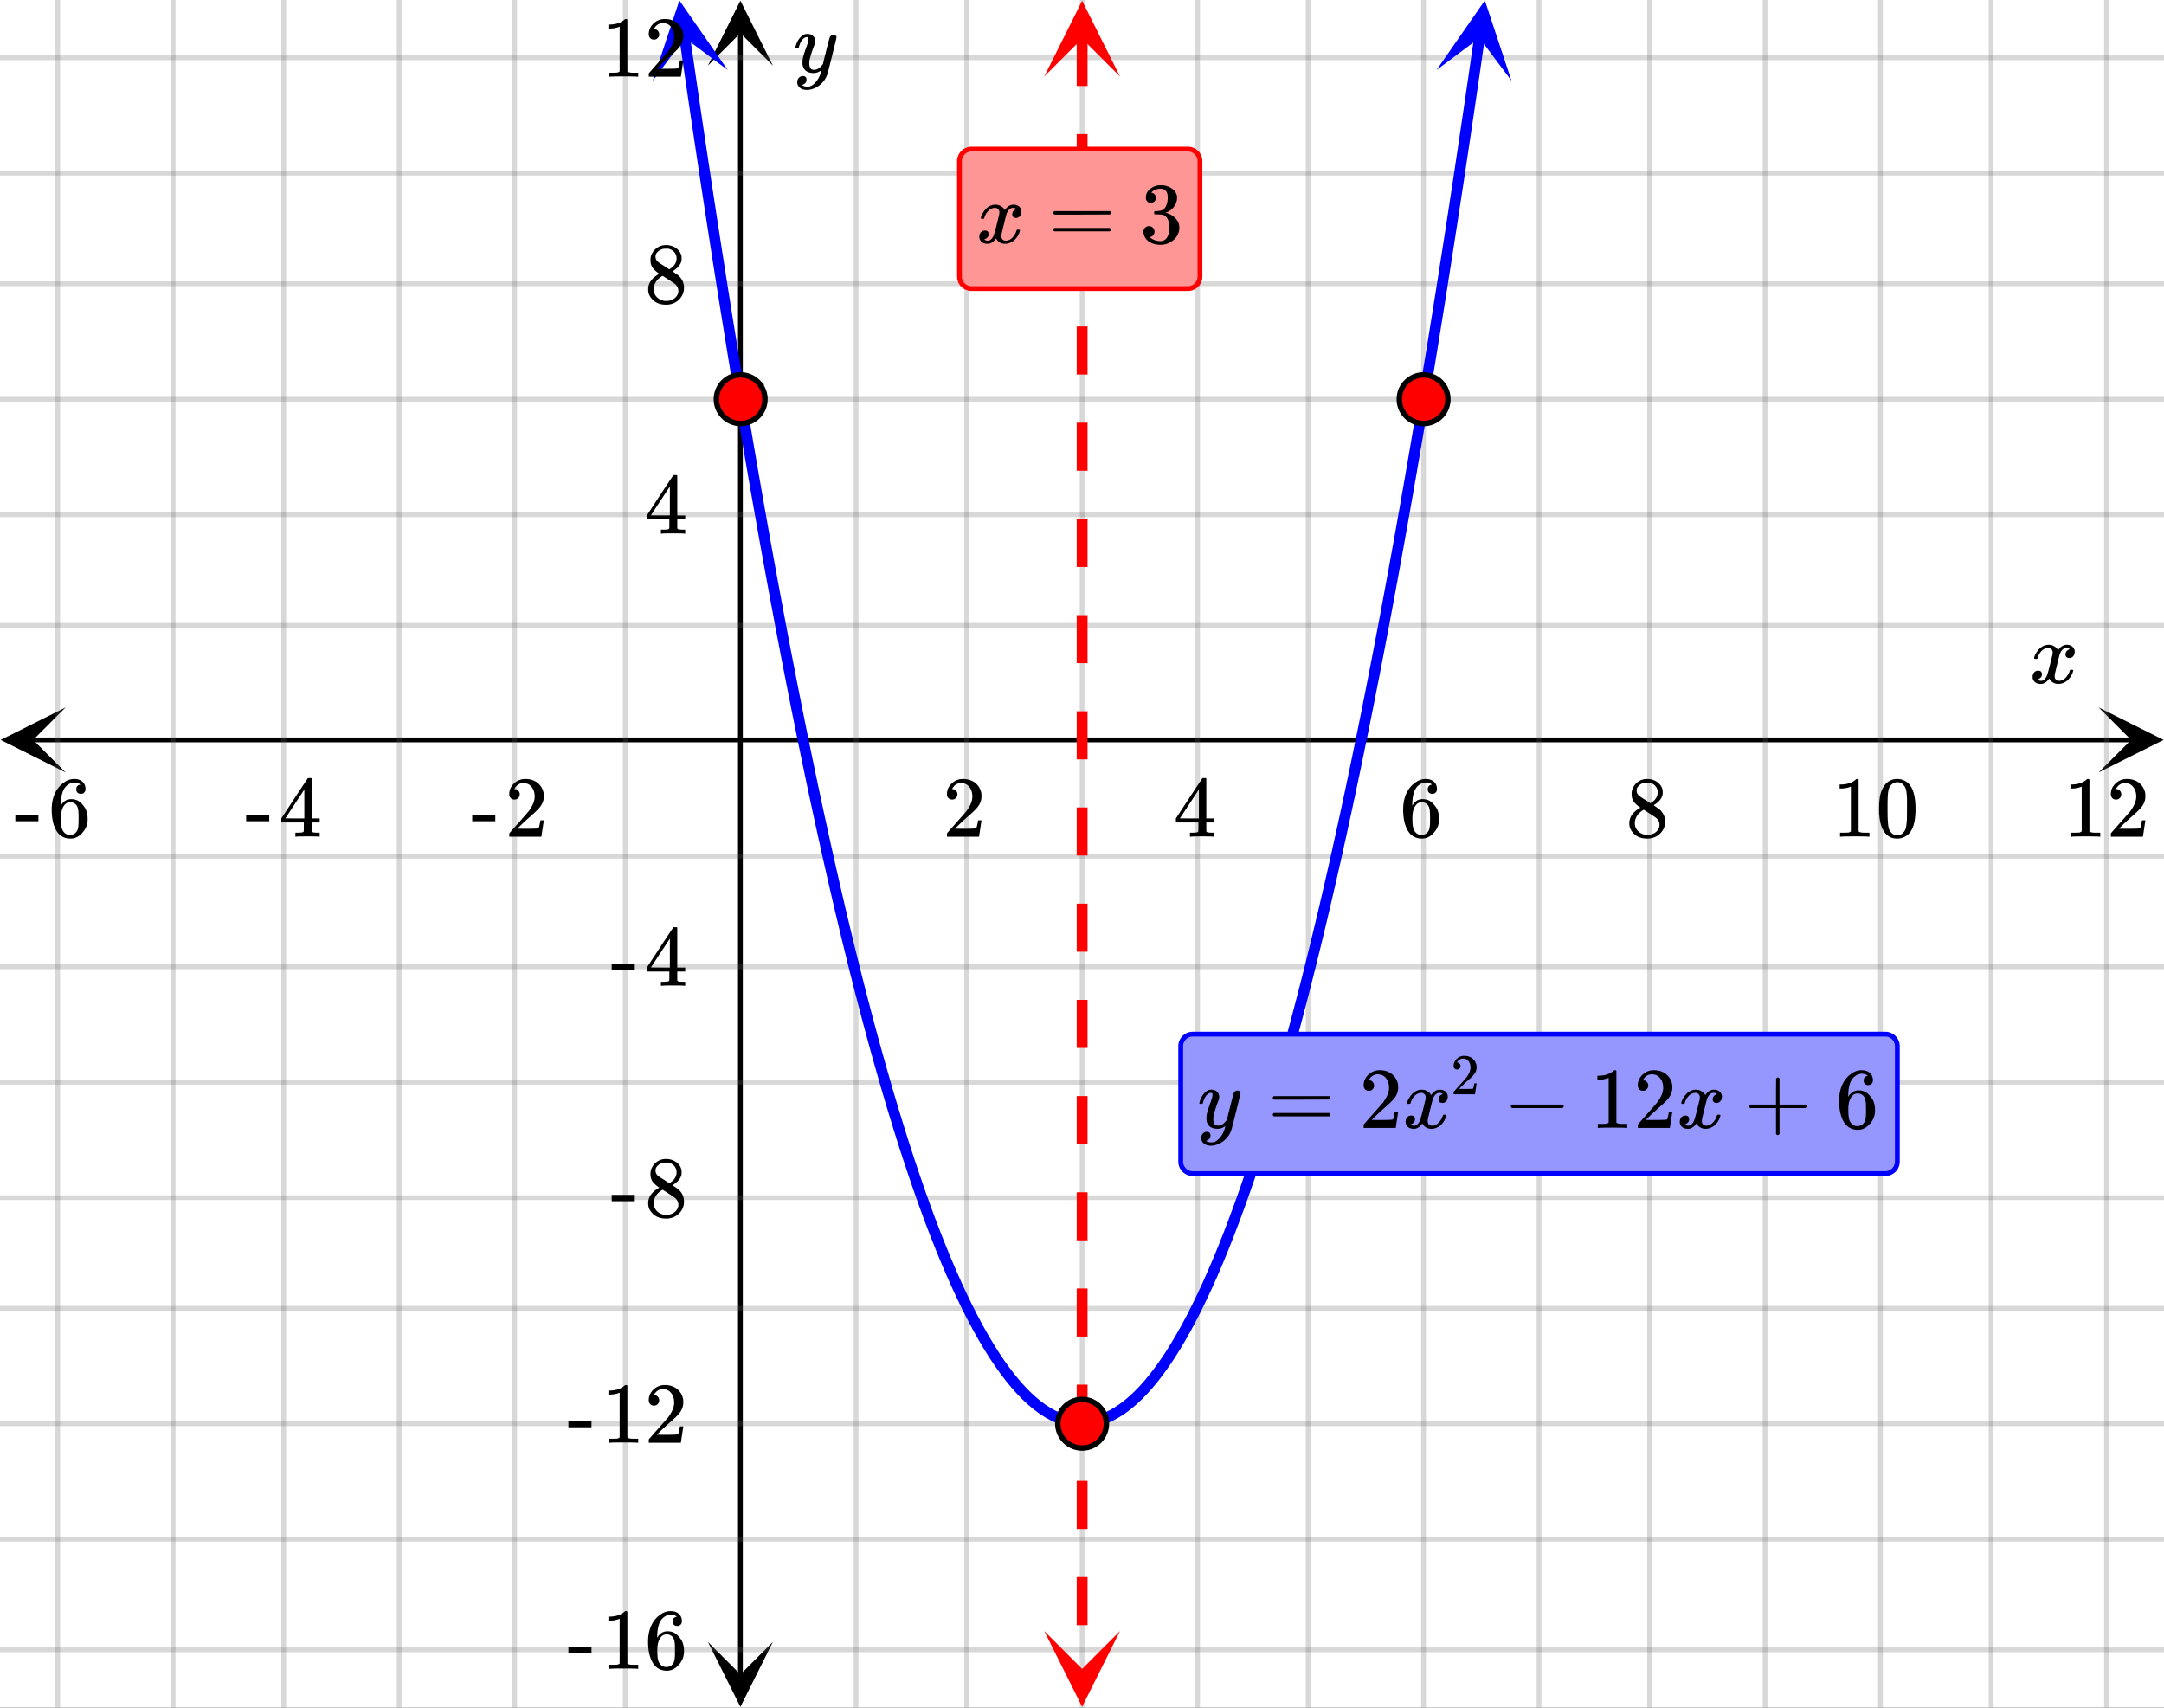
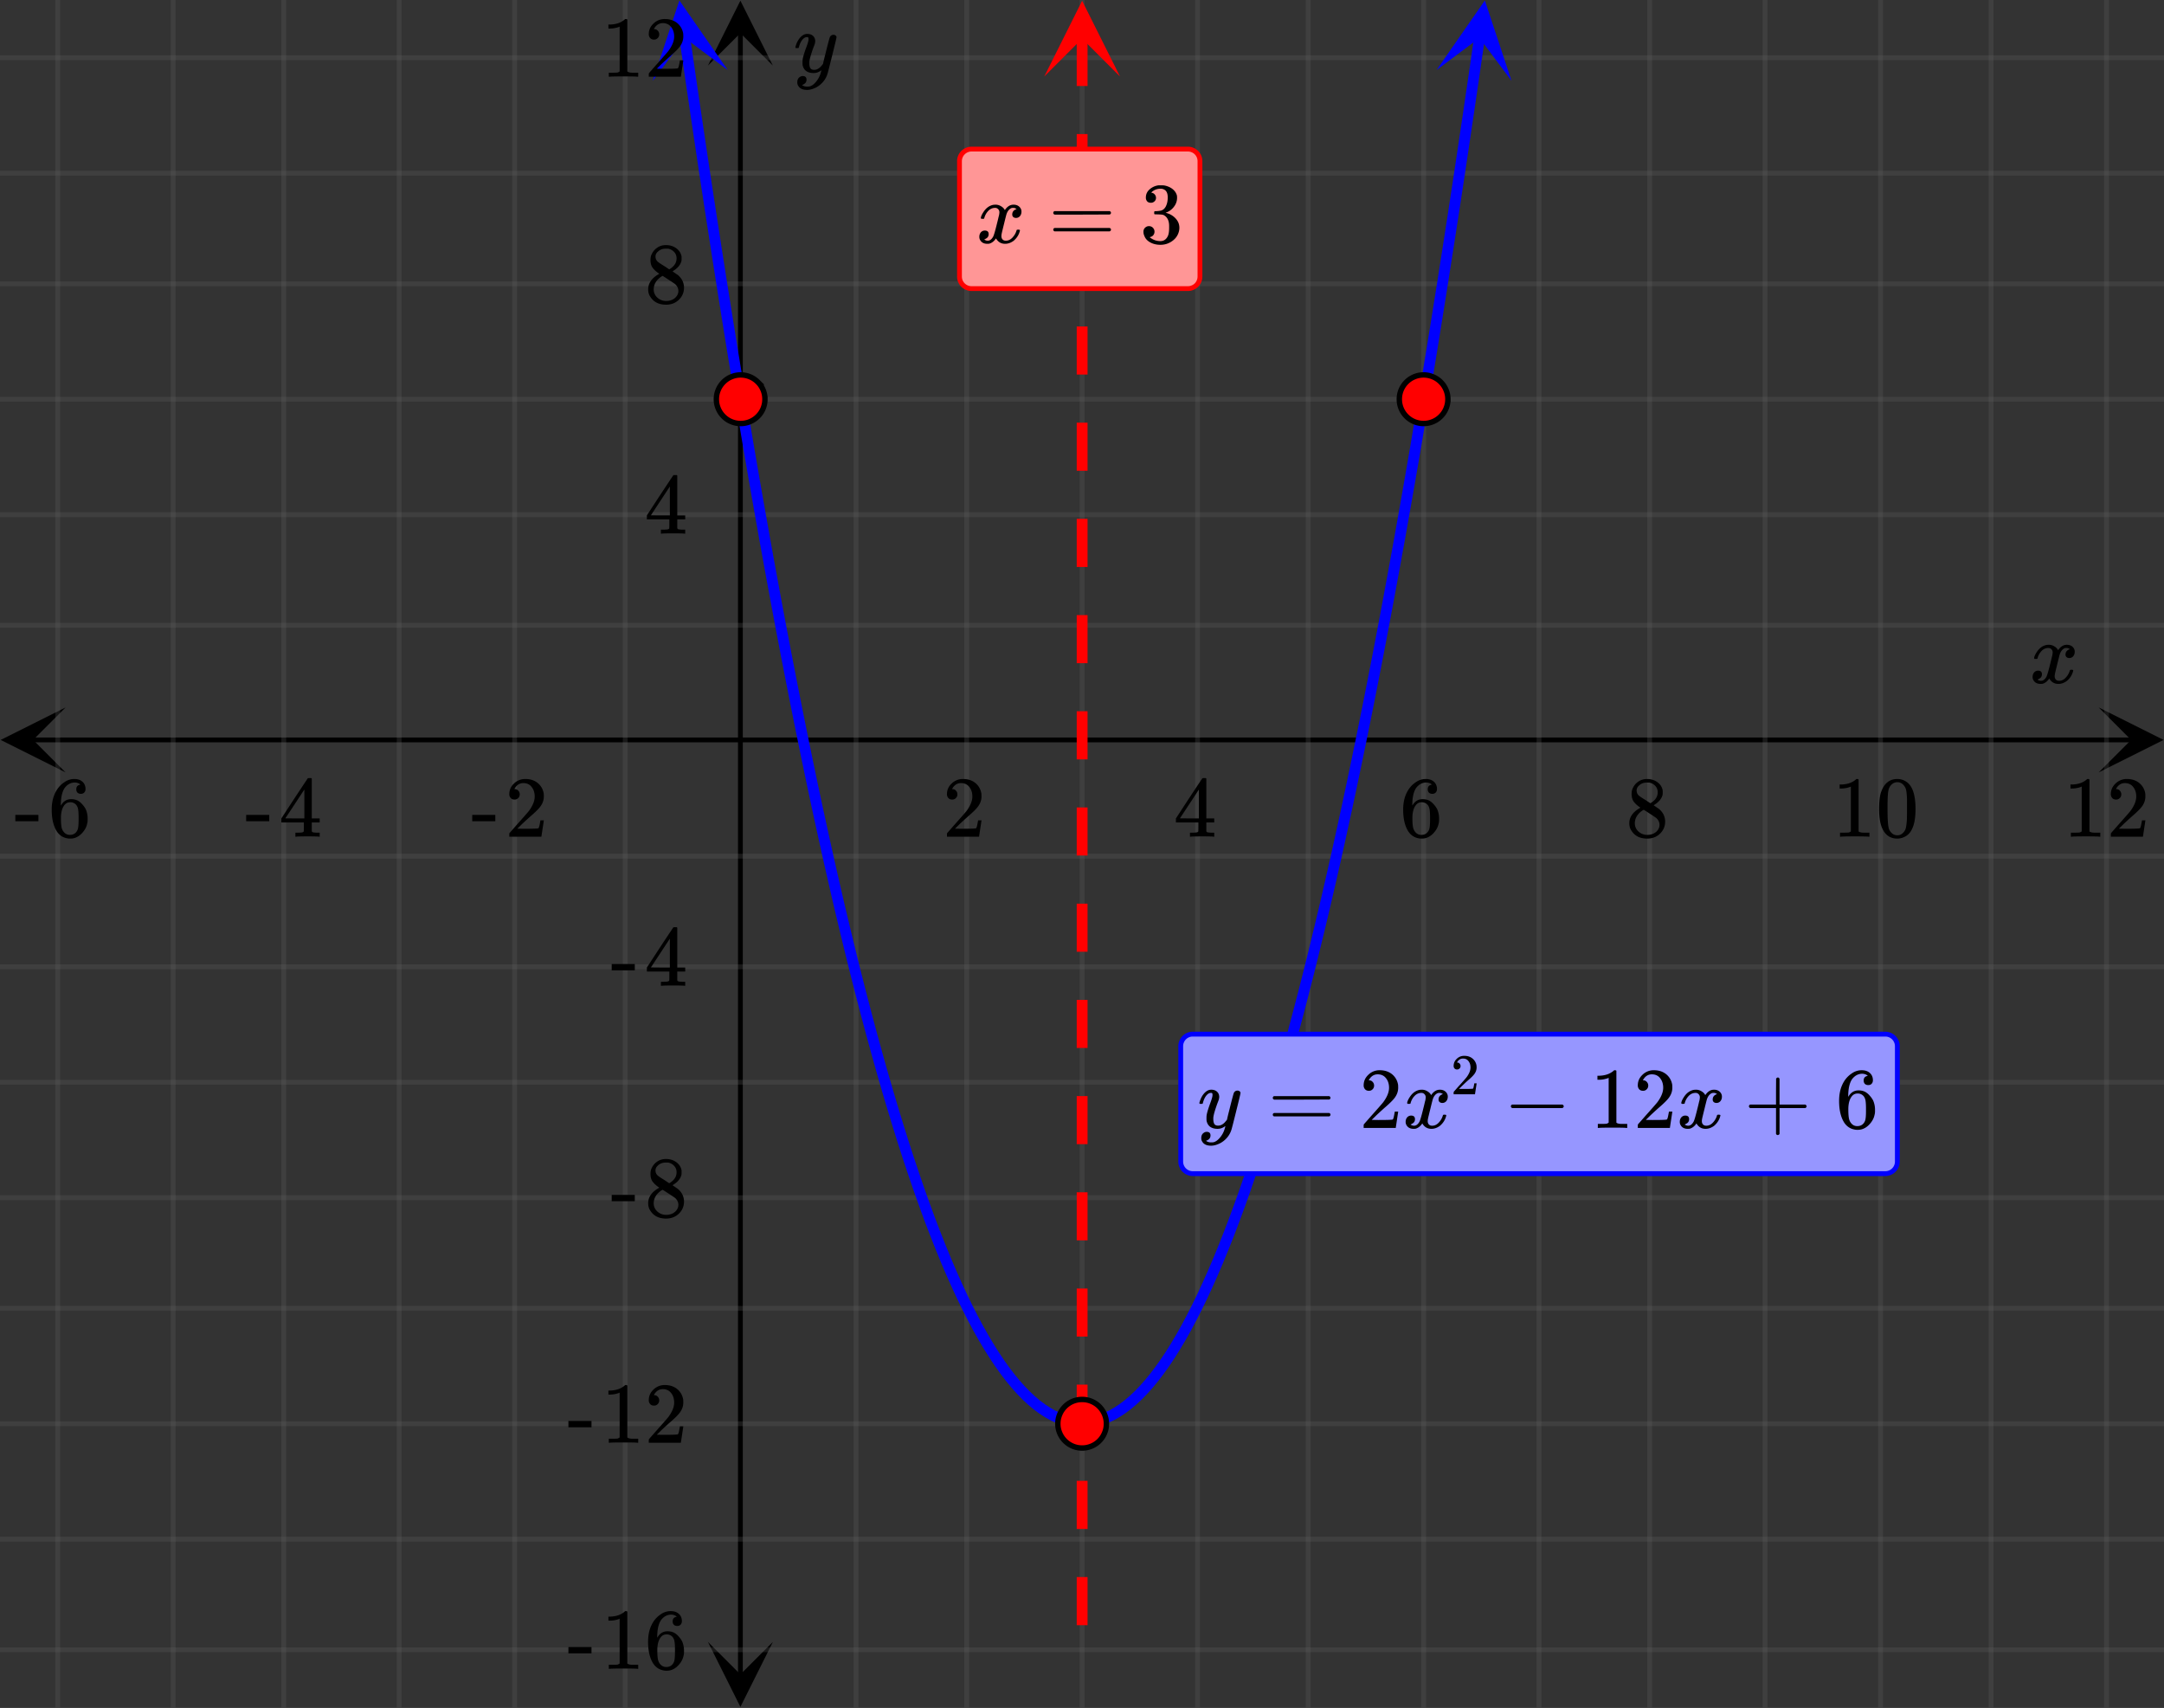
<svg xmlns="http://www.w3.org/2000/svg" xmlns:xlink="http://www.w3.org/1999/xlink" width="449.28" height="354.56" viewBox="0 0 336.96 265.92">
  <rect x="0" y="0" width="336.96" height="265.92" fill="#333333" stroke="none" />
  <defs>
    <symbol overflow="visible" id="n">
      <path d="M.781-3.75C.727-3.8.703-3.848.703-3.89c.031-.25.172-.563.422-.938.414-.633.941-1.004 1.578-1.11.133-.007.235-.015.297-.015.313 0 .598.086.86.25.269.156.46.355.578.594.113-.157.187-.25.218-.282.332-.375.711-.562 1.14-.562.364 0 .661.105.891.312.227.211.344.465.344.766 0 .281-.078.516-.234.703a.776.776 0 0 1-.625.281.64.64 0 0 1-.422-.14.521.521 0 0 1-.156-.39c0-.415.222-.696.672-.845a.58.58 0 0 0-.141-.093.705.705 0 0 0-.39-.094.91.91 0 0 0-.266.031c-.336.149-.586.445-.75.89-.032.075-.164.579-.39 1.516-.231.93-.356 1.45-.376 1.563a1.827 1.827 0 0 0-.047.406c0 .211.063.383.188.516.125.125.289.187.5.187.383 0 .726-.16 1.031-.484.3-.32.508-.676.625-1.063.02-.082.04-.129.063-.14.03-.02.109-.031.234-.031.164 0 .25.039.25.109 0 .012-.012.058-.031.14-.149.563-.461 1.055-.938 1.47-.43.323-.875.484-1.344.484-.625 0-1.101-.282-1.421-.844-.262.406-.594.68-1 .812-.086.02-.2.032-.344.032-.524 0-.89-.188-1.11-.563a.953.953 0 0 1-.14-.531c0-.27.078-.5.234-.688a.798.798 0 0 1 .625-.28c.395 0 .594.187.594.562 0 .336-.164.574-.484.718a.359.359 0 0 1-.063.047l-.078.031c-.012.012-.024.016-.031.016h-.032c0 .031.063.074.188.125a.817.817 0 0 0 .36.078c.32 0 .597-.203.827-.61.102-.163.282-.75.532-1.75.05-.206.109-.437.171-.687.063-.257.11-.457.141-.593.031-.133.05-.211.063-.235a2.86 2.86 0 0 0 .078-.531.678.678 0 0 0-.188-.5.613.613 0 0 0-.484-.203c-.406 0-.762.156-1.063.469a2.562 2.562 0 0 0-.609 1.078c-.012.074-.031.12-.063.14a.752.752 0 0 1-.218.016zm0 0" />
    </symbol>
    <symbol overflow="visible" id="v">
      <path d="M6.234-5.813c.125 0 .227.04.313.11.094.062.14.152.14.266 0 .117-.226 1.058-.671 2.828C5.578-.836 5.328.133 5.266.312a3.459 3.459 0 0 1-.688 1.22 3.641 3.641 0 0 1-1.11.874c-.491.239-.945.36-1.359.36-.687 0-1.152-.22-1.39-.657-.094-.125-.14-.304-.14-.53 0-.306.085-.544.265-.72.187-.168.379-.25.578-.25.394 0 .594.188.594.563 0 .332-.157.578-.47.734a.298.298 0 0 1-.062.032.295.295 0 0 0-.078.03c-.011.009-.023.016-.031.016L1.328 2c.031.05.129.11.297.172.133.05.273.078.422.078h.11c.155 0 .273-.012.359-.031.332-.094.648-.324.953-.688A3.69 3.69 0 0 0 4.188.25c.093-.3.14-.477.14-.531 0-.008-.012-.004-.031.015a.358.358 0 0 1-.078.047c-.336.239-.703.36-1.11.36-.46 0-.84-.106-1.14-.313-.293-.219-.48-.531-.563-.937a2.932 2.932 0 0 1-.015-.407c0-.218.007-.382.03-.5.063-.394.266-1.054.61-1.984.196-.531.297-.898.297-1.11a.838.838 0 0 0-.031-.265c-.024-.05-.074-.078-.156-.078h-.063c-.21 0-.406.094-.594.281-.293.293-.511.727-.656 1.297 0 .012-.008.027-.015.047a.188.188 0 0 1-.032.047l-.015.015c-.012.012-.028.016-.047.016h-.36C.305-3.8.281-3.836.281-3.86a.97.97 0 0 1 .047-.203c.188-.625.469-1.113.844-1.468.3-.282.617-.422.953-.422.383 0 .688.105.906.312.227.2.344.485.344.86-.023.168-.04.261-.047.281 0 .055-.07.246-.203.578-.367 1-.586 1.735-.656 2.203a1.857 1.857 0 0 0-.016.297c0 .344.05.61.156.797.114.18.313.266.594.266.207 0 .406-.051.594-.157a1.84 1.84 0 0 0 .422-.328c.093-.101.21-.242.36-.422a32.833 32.833 0 0 1 .25-1.063c.093-.35.175-.687.25-1 .343-1.35.534-2.062.577-2.124a.592.592 0 0 1 .578-.36zm0 0" />
    </symbol>
    <symbol overflow="visible" id="o">
      <path d="M1.484-5.781c-.25 0-.449-.078-.593-.235a.872.872 0 0 1-.22-.609c0-.645.243-1.195.735-1.656a2.46 2.46 0 0 1 1.766-.703c.77 0 1.41.21 1.922.625.508.418.82.964.937 1.64.008.168.016.32.016.453 0 .524-.156 1.012-.469 1.47-.25.374-.758.89-1.516 1.546-.324.281-.777.695-1.359 1.234l-.781.766 1.016.016c1.414 0 2.164-.024 2.25-.079.039-.007.085-.101.14-.28.031-.095.094-.4.188-.923v-.03h.53v.03l-.374 2.47V0h-5v-.25c0-.188.008-.29.031-.313.008-.007.383-.437 1.125-1.28.977-1.095 1.61-1.813 1.89-2.157.602-.82.907-1.57.907-2.25 0-.594-.156-1.086-.469-1.484-.312-.407-.746-.61-1.297-.61-.523 0-.945.235-1.265.703-.024.032-.047.079-.078.141a.274.274 0 0 0-.047.078c0 .012.02.016.062.016a.68.68 0 0 1 .547.25.801.801 0 0 1 .219.562c0 .23-.078.422-.235.578a.76.76 0 0 1-.578.235zm0 0" />
    </symbol>
    <symbol overflow="visible" id="p">
      <path d="M6.234 0c-.125-.031-.71-.047-1.75-.047-1.074 0-1.671.016-1.796.047h-.126v-.625h.422c.383-.008.618-.031.704-.063a.286.286 0 0 0 .171-.14c.008-.008.016-.25.016-.719v-.672h-3.5v-.625l2.031-3.11A431.58 431.58 0 0 1 4.5-9.108c.02-.008.113-.016.281-.016h.25l.078.078v6.203h1.235v.625H5.109V-.89a.25.25 0 0 0 .079.157c.07.062.328.101.765.109h.39V0zm-2.28-2.844v-4.5L1-2.859l1.469.015zm0 0" />
    </symbol>
    <symbol overflow="visible" id="q">
      <path d="M5.031-8.11c-.199-.195-.48-.304-.843-.328-.625 0-1.153.274-1.579.813-.418.586-.625 1.492-.625 2.719L2-4.86l.11-.172c.363-.54.859-.813 1.484-.813.414 0 .781.09 1.094.266a2.6 2.6 0 0 1 .64.547c.219.242.395.492.531.75.196.449.297.933.297 1.453v.234c0 .211-.027.403-.078.578-.105.532-.383 1.032-.828 1.5-.387.407-.82.66-1.297.766a2.688 2.688 0 0 1-.547.047c-.168 0-.32-.016-.453-.047-.668-.125-1.2-.484-1.594-1.078C.83-1.66.563-2.79.563-4.218c0-.97.171-1.817.515-2.548.344-.726.82-1.296 1.438-1.703a2.62 2.62 0 0 1 1.562-.515c.531 0 .953.14 1.266.421.32.282.484.665.484 1.141 0 .23-.07.414-.203.547-.125.137-.297.203-.516.203-.218 0-.398-.062-.53-.187-.126-.125-.188-.301-.188-.532 0-.406.21-.644.64-.718zm-.593 3.235a1.18 1.18 0 0 0-.97-.484c-.335 0-.605.105-.812.312C2.22-4.597 2-3.883 2-2.907c0 .794.05 1.345.156 1.657.094.273.242.5.453.688.22.187.477.28.782.28.457 0 .804-.171 1.046-.515.133-.187.22-.41.25-.672.04-.258.063-.64.063-1.14v-.422c0-.508-.023-.895-.063-1.156a1.566 1.566 0 0 0-.25-.688zm0 0" />
    </symbol>
    <symbol overflow="visible" id="r">
      <path d="M2.313-4.516c-.438-.289-.778-.593-1.016-.906-.242-.312-.36-.723-.36-1.234 0-.383.07-.707.22-.969.195-.406.488-.734.874-.984.383-.25.82-.375 1.313-.375.613 0 1.144.164 1.594.484.445.324.722.734.828 1.234.007.055.015.164.015.329 0 .199-.008.328-.015.39-.137.594-.547 1.11-1.235 1.547l-.156.11c.5.343.758.523.781.53.664.544 1 1.215 1 2.016 0 .73-.265 1.356-.797 1.875-.53.508-1.199.766-2 .766C2.254.297 1.441-.11.922-.922c-.23-.32-.344-.71-.344-1.172 0-.976.578-1.785 1.735-2.422zM5-6.922c0-.383-.125-.71-.375-.984a1.69 1.69 0 0 0-.922-.516h-.437c-.48 0-.883.164-1.204.485-.23.21-.343.453-.343.734 0 .387.164.695.5.922.039.043.328.23.86.562l.78.516c.008-.008.067-.047.172-.11a2.95 2.95 0 0 0 .25-.187C4.758-5.883 5-6.36 5-6.922zM1.437-2.109c0 .523.192.96.579 1.312a2.01 2.01 0 0 0 1.359.516c.363 0 .695-.07 1-.219.3-.156.531-.36.688-.61.144-.226.218-.472.218-.734 0-.383-.156-.726-.468-1.031-.075-.07-.45-.328-1.125-.766l-.407-.265C3.133-4 3.02-4.07 2.937-4.125l-.109-.063-.156.079c-.563.367-.938.812-1.125 1.343-.074.243-.11.461-.11.657zm0 0" />
    </symbol>
    <symbol overflow="visible" id="s">
      <path d="M5.61 0c-.157-.031-.872-.047-2.141-.047C2.207-.047 1.5-.03 1.344 0h-.157v-.625h.344c.52 0 .86-.008 1.016-.031.07-.008.18-.067.328-.172v-6.969c-.023 0-.059.016-.11.047a4.134 4.134 0 0 1-1.39.25h-.25v-.625h.25c.758-.02 1.39-.188 1.89-.5a2.46 2.46 0 0 0 .422-.313c.008-.03.063-.046.157-.046a.36.36 0 0 1 .234.078v8.078c.133.137.43.203.89.203h.798V0zm0 0" />
    </symbol>
    <symbol overflow="visible" id="t">
      <path d="M1.297-7.89c.5-.727 1.187-1.094 2.062-1.094.657 0 1.227.226 1.72.671.25.243.456.547.624.922.332.75.5 1.778.5 3.079 0 1.398-.195 2.46-.578 3.187-.25.523-.621.902-1.11 1.14a2.534 2.534 0 0 1-1.14.282c-1.031 0-1.79-.473-2.266-1.422-.386-.727-.578-1.79-.578-3.188 0-.832.051-1.519.156-2.062a4.48 4.48 0 0 1 .61-1.516zm3.031-.157a1.24 1.24 0 0 0-.953-.437c-.375 0-.7.148-.969.437-.199.211-.336.465-.406.766-.074.293-.121.797-.14 1.515 0 .063-.008.246-.016.547v.735c0 .855.008 1.453.031 1.796.031.637.082 1.09.156 1.36.07.273.207.508.406.703.25.273.563.406.938.406.363 0 .664-.133.906-.406.196-.195.332-.43.407-.703.07-.27.128-.723.171-1.36.008-.343.016-.94.016-1.796v-.735-.547c-.023-.718-.07-1.222-.14-1.515-.075-.301-.212-.555-.407-.766zm0 0" />
    </symbol>
    <symbol overflow="visible" id="u">
      <path d="M.14-2.406v-.985h3.594v.985zm0 0" />
    </symbol>
    <symbol overflow="visible" id="w">
      <path d="M.75-4.672c0-.125.063-.219.188-.281H9.53c.133.062.203.156.203.281 0 .094-.062.18-.187.25l-4.281.016H.969C.82-4.457.75-4.546.75-4.672zm0 2.61c0-.133.07-.223.219-.266h8.578a.249.249 0 0 0 .062.047l.063.047c.02.011.035.039.047.078.008.031.015.062.015.094 0 .117-.07.203-.203.265H.937C.813-1.859.75-1.945.75-2.063zm0 0" />
    </symbol>
    <symbol overflow="visible" id="x">
      <path d="M1.719-6.25c-.25 0-.446-.07-.578-.219a.863.863 0 0 1-.204-.593c0-.508.196-.938.594-1.282a2.566 2.566 0 0 1 1.407-.625h.203c.312 0 .507.008.593.016.301.043.602.137.907.281.593.305.968.727 1.125 1.266.02.093.03.218.03.375 0 .523-.167.996-.5 1.422-.323.418-.73.714-1.218.89-.055.024-.055.04 0 .047.008 0 .05.012.125.031.55.157 1.016.446 1.39.86.376.418.563.89.563 1.422 0 .367-.086.718-.25 1.062-.218.461-.574.84-1.062 1.14-.492.302-1.04.454-1.64.454-.595 0-1.122-.125-1.579-.375-.46-.25-.766-.586-.922-1.016a1.45 1.45 0 0 1-.14-.656c0-.25.082-.453.25-.61a.831.831 0 0 1 .609-.25c.25 0 .453.087.61.25.163.169.25.372.25.61 0 .21-.063.39-.188.547a.768.768 0 0 1-.469.281l-.094.031c.489.407 1.047.61 1.672.61.5 0 .875-.239 1.125-.719.156-.29.234-.742.234-1.36v-.265c0-.852-.292-1.426-.875-1.719-.124-.05-.398-.082-.812-.093l-.563-.016-.046-.031c-.024-.02-.032-.086-.032-.204 0-.113.008-.18.032-.203.03-.03.054-.046.078-.046.25 0 .508-.02.781-.063.395-.05.695-.27.906-.656.207-.395.313-.867.313-1.422 0-.582-.157-.973-.469-1.172a1.131 1.131 0 0 0-.64-.188c-.45 0-.844.122-1.188.36l-.125.094a.671.671 0 0 0-.094.109l-.047.047a.88.88 0 0 0 .094.031c.176.024.328.11.453.266.125.148.188.32.188.515a.715.715 0 0 1-.235.547.76.76 0 0 1-.562.219zm0 0" />
    </symbol>
    <symbol overflow="visible" id="y">
      <path d="M1.328-3.094c-.137-.07-.203-.164-.203-.281 0-.113.066-.203.203-.266h7.828c.133.075.203.168.203.282 0 .105-.07.195-.203.265zm0 0" />
    </symbol>
    <symbol overflow="visible" id="A">
      <path d="M.938-3.094C.813-3.164.75-3.258.75-3.375c0-.113.063-.203.188-.266h4.03v-2.015l.016-2.032c.094-.113.18-.171.266-.171.113 0 .203.07.266.203v4.015H9.53c.133.075.203.168.203.282 0 .105-.07.195-.203.265H5.516V.922c-.063.125-.157.187-.282.187-.117 0-.203-.062-.265-.187v-4.016zm0 0" />
    </symbol>
    <symbol overflow="visible" id="z">
      <path d="M.984-3.86a.492.492 0 0 1-.39-.156.558.558 0 0 1-.14-.39c0-.438.16-.805.483-1.11.32-.312.711-.468 1.172-.468.52 0 .946.14 1.282.421.343.282.55.649.625 1.094.007.106.015.203.015.297 0 .344-.105.668-.312.969-.168.25-.508.594-1.016 1.031-.219.188-.515.465-.89.828l-.532.516h.672c.945 0 1.445-.016 1.5-.047.031 0 .063-.063.094-.188.02-.062.062-.265.125-.609v-.031h.36v.031l-.25 1.64V0H.452v-.172A.67.67 0 0 1 .47-.375c0-.008.25-.297.75-.86.656-.718 1.078-1.195 1.265-1.437.395-.539.594-1.039.594-1.5 0-.394-.105-.723-.312-.984-.2-.27-.485-.407-.86-.407-.343 0-.625.157-.843.47A.545.545 0 0 1 1-5a.223.223 0 0 0-.016.063h.047a.45.45 0 0 1 .36.171c.093.106.14.23.14.375a.513.513 0 0 1-.156.375.498.498 0 0 1-.39.157zm0 0" />
    </symbol>
    <clipPath id="a">
-       <path d="M0 0h336.96v265.855H0zm0 0" />
-     </clipPath>
+       </clipPath>
    <clipPath id="b">
      <path d="M.102 110.148H11V121H.102zm0 0" />
    </clipPath>
    <clipPath id="c">
      <path d="M326.79 110.148h10.17V121h-10.17zm0 0" />
    </clipPath>
    <clipPath id="d">
      <path d="M8 0h321v265.855H8zm0 0" />
    </clipPath>
    <clipPath id="e">
      <path d="M110.234 255H121v10.754h-10.766zm0 0" />
    </clipPath>
    <clipPath id="f">
      <path d="M110.234 0H121v10.21h-10.766zm0 0" />
    </clipPath>
    <clipPath id="g">
      <path d="M0 8h336.96v250H0zm0 0" />
    </clipPath>
    <clipPath id="h">
      <path d="M101 0h13v13h-13zm0 0" />
    </clipPath>
    <clipPath id="i">
      <path d="M111.625-.773l3.793 26.265-26.266 3.793L85.36 3.02zm0 0" />
    </clipPath>
    <clipPath id="j">
      <path d="M223 0h13v13h-13zm0 0" />
    </clipPath>
    <clipPath id="k">
      <path d="M223.688 10.902l3.792-26.265 26.266 3.789-3.793 26.27zm0 0" />
    </clipPath>
    <clipPath id="l">
      <path d="M162 .117h12.398V12H162zm0 0" />
    </clipPath>
    <clipPath id="m">
-       <path d="M162 253.941h12.398v11.914H162zm0 0" />
-     </clipPath>
+       </clipPath>
  </defs>
  <g clip-path="url(#a)" fill="#fff">
    <path d="M0 0h337v265.855H0zm0 0" />
    <path d="M0 0h337v265.855H0zm0 0" />
  </g>
  <path d="M5.055 115.203h326.89" fill="none" stroke="#000" stroke-width=".749" />
  <g clip-path="url(#b)">
    <path d="M10.21 110.148L.103 115.203l10.109 5.055-5.055-5.055zm0 0" />
  </g>
  <g clip-path="url(#c)">
    <path d="M326.79 110.148l10.108 5.055-10.109 5.055 5.055-5.055zm0 0" />
  </g>
  <g clip-path="url(#d)">
    <path d="M133.3 0v265.856M150.528 0v265.856M168.5 0v265.856M186.473 0v265.856M203.699 0v265.856M221.672 0v265.856M239.645 0v265.856M256.867 0v265.856M274.844 0v265.856M292.816 0v265.856M310.04 0v265.856M328.012 0v265.856M97.355 0v265.856M80.133 0v265.856M62.156 0v265.856M44.184 0v265.856M26.96 0v265.856M8.988 0v265.856" fill="none" stroke-linecap="round" stroke-linejoin="round" stroke="#666" stroke-opacity=".251" stroke-width=".749" />
  </g>
  <path d="M115.29 260.8V5.056" fill="none" stroke="#000" stroke-width=".749" />
  <g clip-path="url(#e)">
    <path d="M110.234 255.645l5.055 10.109 5.055-10.11-5.055 5.055zm0 0" />
  </g>
  <g clip-path="url(#f)">
    <path d="M110.234 10.21L115.29.103l5.055 10.109-5.055-5.055zm0 0" />
  </g>
  <g clip-path="url(#g)">
    <path d="M0 97.355h337M0 80.133h337M0 62.156h337M0 44.184h337M0 26.96h337M0 8.988h337M0 133.301h337M0 150.527h337M0 168.5h337M0 186.473h337M0 203.699h337M0 221.672h337M0 239.645h337M0 256.867h337" fill="none" stroke-linecap="round" stroke-linejoin="round" stroke="#666" stroke-opacity=".251" stroke-width=".749" />
  </g>
  <path d="M106.617 5.79l.828 5.753.832 5.676.832 5.597.829 5.52.832 5.445.832 5.364.828 5.285.832 5.21.828 5.13.832 5.054.832 4.977.828 4.898.832 4.82.832 4.743.828 4.664.832 4.586.832 4.511.828 4.43.832 4.356.832 4.273.829 4.2.832 4.12.832 4.043.828 3.965.832 3.887.832 3.808.828 3.735.832 3.652.828 3.578.832 3.496.832 3.422.828 3.344.832 3.266.832 3.187.829 3.11.832 3.03.832 2.958.828 2.875.832 2.797.832 2.722.828 2.645.832 2.566.832 2.485.828 2.41.832 2.336.828 2.254.832 2.175.832 2.098.828 2.024.832 1.941.832 1.867.829 1.79.832 1.71.832 1.633.828 1.555.832 1.476.832 1.399.828 1.324.832 1.242.832 1.168.828 1.086.832 1.012.832.933.828.856.832.777.829.7.832.62.832.543.828.47.832.386.832.312.828.235.832.152.832.078h.828l.832-.078.832-.152.828-.235.832-.312.832-.387.828-.469.833-.543.832-.62.828-.7.832-.777.828-.856.832-.933.832-1.012.828-1.086.832-1.168.832-1.242.828-1.324.832-1.399.832-1.476.828-1.555.832-1.633.832-1.71.829-1.79.832-1.867.832-1.941.828-2.024.832-2.098.828-2.175.832-2.254.832-2.336.828-2.41.832-2.485.832-2.566.828-2.645.832-2.722.832-2.797.828-2.875.833-2.957.832-3.031.828-3.11.832-3.187.832-3.266.828-3.344.832-3.422.832-3.496.828-3.578.832-3.652.828-3.735.832-3.808.832-3.887.828-3.965.832-4.043.832-4.12.829-4.2.832-4.273.832-4.356.828-4.43.832-4.511.832-4.586.828-4.664.832-4.742.832-4.82.828-4.9.832-4.976.832-5.054.828-5.13.832-5.21.828-5.285.833-5.364.832-5.445.828-5.52.832-5.597.832-5.676.828-5.754" fill="none" stroke-width="1.685" stroke-linecap="round" stroke-linejoin="round" stroke="#00f" />
  <g clip-path="url(#h)">
    <g clip-path="url(#i)">
      <path d="M113.313 10.902L105.788.07l-4.152 12.516 4.996-6.68zm0 0" fill="#00f" />
    </g>
  </g>
  <g clip-path="url(#j)">
    <g clip-path="url(#k)">
      <path d="M223.688 10.902L231.21.07l4.152 12.516-4.996-6.68zm0 0" fill="#00f" />
    </g>
  </g>
  <path d="M169.344 5.898v7.489h-1.688V5.898m1.688 14.977v7.488h-1.688v-7.488m1.688 14.977v7.492h-1.688v-7.492m1.688 14.98v7.488h-1.688v-7.488m1.688 14.977v7.488h-1.688v-7.488m1.688 14.976v7.488h-1.688v-7.488m1.688 14.98v7.489h-1.688v-7.488m1.688 14.976v7.488h-1.688v-7.488m1.688 14.977v7.488h-1.688v-7.488m1.688 14.98v7.488h-1.688V140.7m1.688 14.977v7.488h-1.688v-7.488m1.688 14.976v7.489h-1.688v-7.489m1.688 14.977v7.492h-1.688v-7.492m1.688 14.98v7.489h-1.688v-7.489m1.688 14.977v7.488h-1.688v-7.488m1.688 14.976v7.493h-1.688v-7.493m1.688 14.981v7.488h-1.688v-7.488" fill="red" />
  <g clip-path="url(#l)">
    <path d="M174.398 11.914L168.5.117l-5.898 11.797 5.898-5.898zm0 0" fill="red" />
  </g>
  <g clip-path="url(#m)">
    <path d="M174.398 253.941l-5.898 11.797-5.898-11.797 5.898 5.899zm0 0" fill="red" />
  </g>
  <path d="M172.281 221.672c0 .5-.093.984-.289 1.445a3.727 3.727 0 0 1-.816 1.227 3.734 3.734 0 0 1-1.23.82 3.777 3.777 0 0 1-4.938-2.047 3.673 3.673 0 0 1-.29-1.445 3.81 3.81 0 0 1 1.105-2.676 3.758 3.758 0 0 1 2.677-1.105c.5 0 .984.093 1.445.285.465.191.875.465 1.23.82a3.81 3.81 0 0 1 1.106 2.676zm0 0M119.11 62.156a3.76 3.76 0 0 1-1.106 2.676 3.758 3.758 0 0 1-1.227.82 3.763 3.763 0 0 1-2.894 0 3.678 3.678 0 0 1-1.227-.82 3.718 3.718 0 0 1-.82-1.227 3.763 3.763 0 0 1 0-2.894c.191-.465.465-.871.82-1.227a3.678 3.678 0 0 1 1.227-.82 3.763 3.763 0 0 1 2.895 0c.46.191.87.465 1.226.82a3.754 3.754 0 0 1 1.105 2.672zm0 0M225.453 62.156c0 .504-.097.985-.289 1.45a3.718 3.718 0 0 1-.82 1.226 3.678 3.678 0 0 1-1.227.82 3.763 3.763 0 0 1-2.895 0 3.758 3.758 0 0 1-1.226-.82 3.76 3.76 0 0 1-1.105-2.676 3.754 3.754 0 0 1 1.105-2.672 3.758 3.758 0 0 1 1.227-.82 3.763 3.763 0 0 1 2.894 0c.465.191.875.465 1.227.82.355.356.629.762.82 1.227.192.465.29.945.29 1.445zm0 0" fill="red" stroke-width=".843" stroke="#000" />
  <use xlink:href="#n" x="316.031" y="106.342" />
  <use xlink:href="#o" x="146.782" y="130.269" />
  <use xlink:href="#p" x="182.729" y="130.269" />
  <use xlink:href="#q" x="217.927" y="130.269" />
  <use xlink:href="#r" x="253.124" y="130.269" />
  <use xlink:href="#s" x="285.327" y="130.269" />
  <use xlink:href="#t" x="292.067" y="130.269" />
  <use xlink:href="#s" x="321.273" y="130.269" />
  <use xlink:href="#o" x="328.013" y="130.269" />
  <use xlink:href="#u" x="73.391" y="130.269" />
  <use xlink:href="#o" x="78.633" y="130.269" />
  <use xlink:href="#u" x="38.193" y="130.269" />
  <use xlink:href="#p" x="43.436" y="130.269" />
  <use xlink:href="#u" x="2.247" y="130.269" />
  <use xlink:href="#q" x="7.489" y="130.269" />
  <use xlink:href="#v" x="123.567" y="11.233" />
  <use xlink:href="#p" x="100.351" y="83.089" />
  <use xlink:href="#r" x="100.351" y="47.143" />
  <use xlink:href="#s" x="93.611" y="11.945" />
  <use xlink:href="#o" x="100.351" y="11.945" />
  <use xlink:href="#u" x="95.109" y="153.485" />
  <use xlink:href="#p" x="100.351" y="153.485" />
  <use xlink:href="#u" x="95.109" y="189.431" />
  <use xlink:href="#r" x="100.351" y="189.431" />
  <use xlink:href="#u" x="88.369" y="224.629" />
  <use xlink:href="#s" x="93.611" y="224.629" />
  <use xlink:href="#o" x="100.351" y="224.629" />
  <use xlink:href="#u" x="88.369" y="259.827" />
  <use xlink:href="#s" x="93.611" y="259.827" />
  <use xlink:href="#q" x="100.351" y="259.827" />
  <path d="M149.402 43.063V25.086c0-.246.047-.484.145-.715.094-.23.23-.43.406-.605.176-.176.375-.313.606-.407.23-.097.468-.144.718-.144h33.7c.246 0 .484.047.714.144a1.877 1.877 0 0 1 1.016 1.012c.094.23.14.469.14.715v17.977a1.88 1.88 0 0 1-.546 1.324 1.882 1.882 0 0 1-.61.402c-.23.098-.468.145-.714.145h-33.7c-.25 0-.488-.047-.718-.145a1.866 1.866 0 0 1-1.157-1.726zm0 0" fill="#ff9696" stroke="red" stroke-width=".749" />
  <use xlink:href="#n" x="152.024" y="37.819" />
  <use xlink:href="#w" x="163.258" y="37.819" />
  <use xlink:href="#x" x="177.487" y="37.819" />
  <path d="M183.852 180.855v-17.972c0-.246.046-.488.144-.715.094-.23.23-.434.406-.61a1.835 1.835 0 0 1 1.32-.546h107.84c.25 0 .489.047.72.14a1.876 1.876 0 0 1 1.011 1.016c.098.227.145.469.145.715v17.972c0 .25-.047.489-.145.72-.094.226-.23.429-.406.605a1.889 1.889 0 0 1-1.324.55h-107.84a1.884 1.884 0 0 1-1.727-1.156 1.818 1.818 0 0 1-.144-.719zm0 0" fill="#9696ff" stroke="#00f" stroke-width=".749" />
  <use xlink:href="#v" x="186.473" y="175.614" />
  <use xlink:href="#w" x="197.438" y="175.614" />
  <use xlink:href="#o" x="211.666" y="175.614" />
  <use xlink:href="#n" x="218.406" y="175.614" />
  <use xlink:href="#y" x="234.133" y="175.614" />
  <use xlink:href="#z" x="225.895" y="170.372" />
  <g>
    <use xlink:href="#s" x="247.613" y="175.614" />
  </g>
  <g>
    <use xlink:href="#o" x="254.353" y="175.614" />
  </g>
  <g>
    <use xlink:href="#n" x="261.093" y="175.614" />
  </g>
  <g>
    <use xlink:href="#A" x="271.578" y="175.614" />
  </g>
  <g>
    <use xlink:href="#q" x="285.806" y="175.614" />
  </g>
</svg>